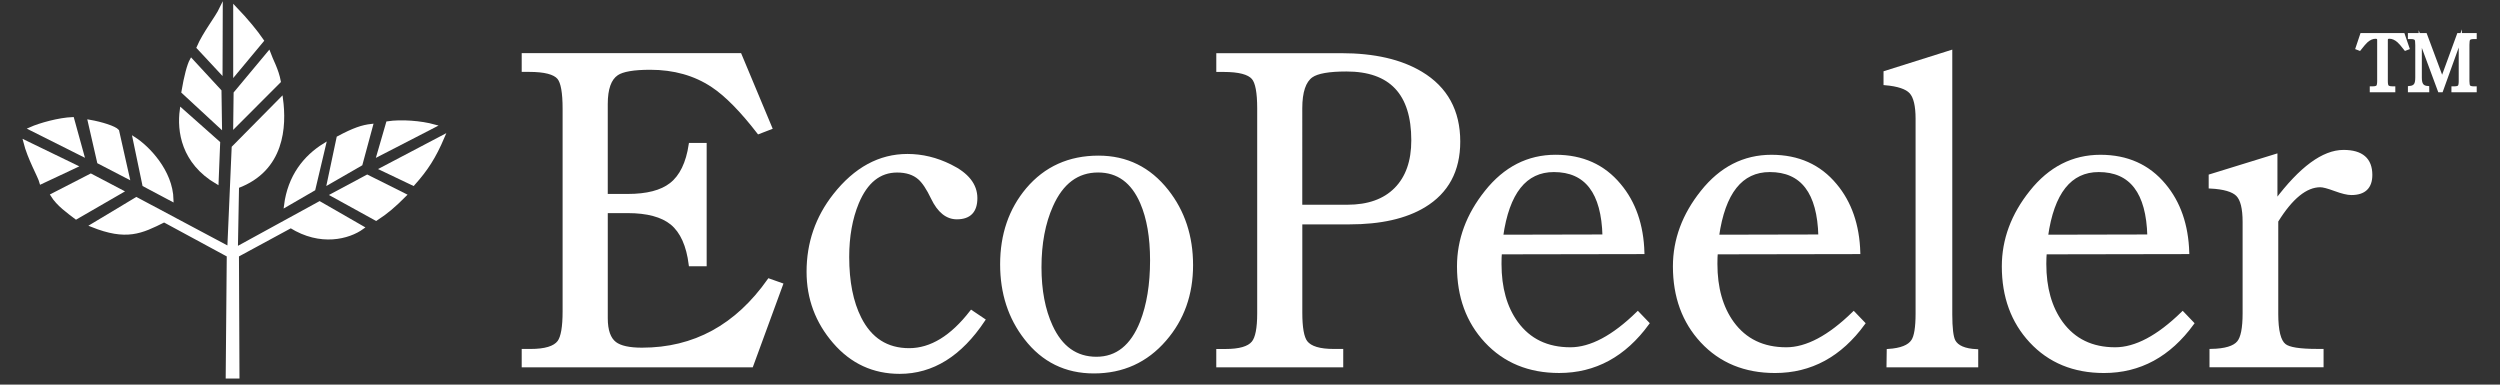
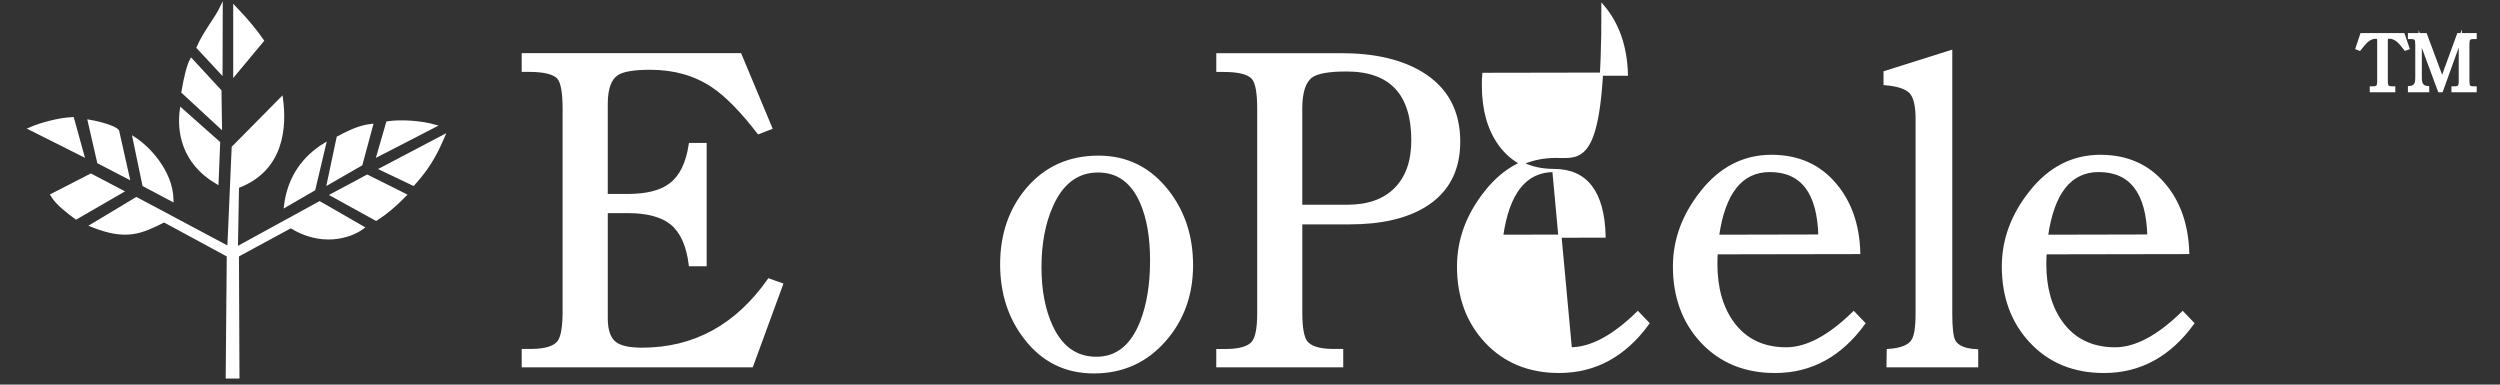
<svg xmlns="http://www.w3.org/2000/svg" version="1.1" id="レイヤー_1" x="0px" y="0px" width="130px" height="20px" viewBox="0 0 130 20" style="enable-background:new 0 0 130 20;" xml:space="preserve">
  <rect x="0" y="0" width="130" height="20" fill="#333333" stroke="none" />
  <g>
    <path style="fill:#FFFFFF;stroke:#FFFFFF;stroke-width:0.165;stroke-miterlimit:10;" d="M39.086,19.018H27.211v-0.79h0.373   c0.76,0,1.254-0.147,1.48-0.448c0.183-0.248,0.274-0.778,0.274-1.591V5.653c0-0.841-0.095-1.375-0.285-1.602   c-0.219-0.262-0.731-0.395-1.535-0.395h-0.307V2.846h11.271l1.59,3.804l-0.625,0.241c-0.892-1.155-1.692-1.966-2.401-2.434   c-0.914-0.606-1.992-0.911-3.234-0.911c-0.863,0-1.44,0.099-1.732,0.296c-0.373,0.249-0.559,0.771-0.559,1.568v4.758h1.119   c1,0,1.75-0.193,2.248-0.581c0.526-0.409,0.862-1.1,1.009-2.073h0.767v6.249h-0.767c-0.125-1.001-0.446-1.717-0.965-2.148   c-0.504-0.408-1.268-0.615-2.291-0.615h-1.119v5.549c0,0.637,0.153,1.072,0.46,1.305c0.271,0.205,0.738,0.308,1.404,0.308   c2.712,0,4.912-1.198,6.601-3.596l0.647,0.229L39.086,19.018z" />
-     <path style="fill:#FFFFFF;stroke:#FFFFFF;stroke-width:0.165;stroke-miterlimit:10;" d="M50.511,16.211l0.636,0.428   c-1.206,1.813-2.661,2.719-4.364,2.719c-1.359,0-2.493-0.523-3.399-1.573c-0.906-1.048-1.36-2.267-1.36-3.655   c0-1.492,0.457-2.818,1.371-3.981c1.081-1.374,2.347-2.061,3.793-2.061c0.76,0,1.502,0.179,2.226,0.538   c0.884,0.431,1.327,0.991,1.327,1.677c0,0.681-0.329,1.019-0.986,1.019c-0.512,0-0.933-0.338-1.261-1.019   c-0.241-0.504-0.471-0.851-0.691-1.041c-0.285-0.249-0.668-0.373-1.151-0.373c-0.921,0-1.611,0.552-2.072,1.655   c-0.336,0.812-0.504,1.751-0.504,2.819c0,1.286,0.211,2.35,0.635,3.189c0.549,1.089,1.404,1.635,2.566,1.635   C48.417,18.186,49.494,17.527,50.511,16.211z" />
    <path style="fill:#FFFFFF;stroke:#FFFFFF;stroke-width:0.165;stroke-miterlimit:10;" d="M59.37,10.542   c0.344,0.796,0.516,1.795,0.516,2.994c0,1.257-0.175,2.331-0.526,3.224c-0.497,1.25-1.279,1.874-2.346,1.874   c-1.06,0-1.846-0.56-2.357-1.677c-0.387-0.842-0.582-1.859-0.582-3.059c0-1.236,0.201-2.303,0.603-3.203   c0.534-1.205,1.341-1.808,2.423-1.808C58.138,8.888,58.895,9.439,59.37,10.542 M53.339,17.592c0.899,1.162,2.08,1.744,3.542,1.744   c1.498,0,2.729-0.56,3.694-1.678c0.921-1.061,1.382-2.348,1.382-3.871c0-1.498-0.424-2.785-1.271-3.858   c-0.922-1.169-2.109-1.754-3.564-1.754c-1.521,0-2.752,0.556-3.695,1.666c-0.892,1.06-1.338,2.361-1.338,3.904   C52.089,15.244,52.507,16.525,53.339,17.592z" />
    <path style="fill:#FFFFFF;stroke:#FFFFFF;stroke-width:0.165;stroke-miterlimit:10;" d="M68.196,3.953   c0.3-0.211,0.905-0.318,1.819-0.318c2.303,0,3.455,1.221,3.455,3.662c0,1.089-0.297,1.934-0.889,2.533s-1.433,0.899-2.521,0.899   h-2.424V5.631C67.637,4.776,67.824,4.216,68.196,3.953 M69.765,18.228h-0.406c-0.739,0-1.222-0.144-1.448-0.438   c-0.183-0.239-0.273-0.752-0.273-1.534v-4.671h2.534c1.614,0,2.909-0.291,3.881-0.876c1.198-0.724,1.798-1.838,1.798-3.344   c0-1.593-0.65-2.781-1.952-3.563c-1.06-0.637-2.444-0.954-4.155-0.954h-6.414v0.811h0.307c0.79,0,1.297,0.133,1.524,0.395   c0.197,0.227,0.296,0.753,0.296,1.579v10.668c0,0.769-0.099,1.273-0.296,1.513c-0.227,0.278-0.706,0.416-1.437,0.416h-0.395v0.79   h6.437V18.228z" />
-     <path style="fill:#FFFFFF;stroke:#FFFFFF;stroke-width:0.165;stroke-miterlimit:10;" d="M80.801,8.865   c1.683,0,2.553,1.137,2.61,3.41l-5.329,0.012C78.403,10.006,79.311,8.865,80.801,8.865 M81.658,18.141   c-1.207,0-2.139-0.449-2.797-1.349c-0.578-0.797-0.865-1.819-0.865-3.069c0-0.24,0.006-0.436,0.02-0.58l7.412-0.013   c-0.042-1.425-0.448-2.594-1.217-3.508C83.386,8.627,82.277,8.13,80.89,8.13c-1.426,0-2.629,0.614-3.607,1.843   c-0.958,1.198-1.437,2.493-1.437,3.88c0,1.572,0.475,2.871,1.426,3.894c0.973,1.045,2.24,1.566,3.805,1.566   c1.855,0,3.393-0.833,4.605-2.499l-0.516-0.537C83.894,17.52,82.725,18.141,81.658,18.141z" />
+     <path style="fill:#FFFFFF;stroke:#FFFFFF;stroke-width:0.165;stroke-miterlimit:10;" d="M80.801,8.865   c1.683,0,2.553,1.137,2.61,3.41l-5.329,0.012C78.403,10.006,79.311,8.865,80.801,8.865 c-1.207,0-2.139-0.449-2.797-1.349c-0.578-0.797-0.865-1.819-0.865-3.069c0-0.24,0.006-0.436,0.02-0.58l7.412-0.013   c-0.042-1.425-0.448-2.594-1.217-3.508C83.386,8.627,82.277,8.13,80.89,8.13c-1.426,0-2.629,0.614-3.607,1.843   c-0.958,1.198-1.437,2.493-1.437,3.88c0,1.572,0.475,2.871,1.426,3.894c0.973,1.045,2.24,1.566,3.805,1.566   c1.855,0,3.393-0.833,4.605-2.499l-0.516-0.537C83.894,17.52,82.725,18.141,81.658,18.141z" />
    <path style="fill:#FFFFFF;stroke:#FFFFFF;stroke-width:0.165;stroke-miterlimit:10;" d="M92.029,8.865   c1.681,0,2.551,1.137,2.608,3.41l-5.329,0.012C89.632,10.006,90.537,8.865,92.029,8.865 M92.885,18.141   c-1.207,0-2.139-0.449-2.796-1.349c-0.577-0.797-0.866-1.819-0.866-3.069c0-0.24,0.007-0.436,0.021-0.58l7.41-0.013   c-0.042-1.425-0.448-2.594-1.215-3.508c-0.825-0.994-1.934-1.491-3.323-1.491c-1.426,0-2.627,0.614-3.605,1.843   c-0.958,1.198-1.437,2.493-1.437,3.88c0,1.572,0.475,2.871,1.424,3.894c0.973,1.045,2.24,1.566,3.805,1.566   c1.857,0,3.393-0.833,4.605-2.499l-0.516-0.537C95.121,17.52,93.951,18.141,92.885,18.141z" />
    <path style="fill:#FFFFFF;stroke:#FFFFFF;stroke-width:0.165;stroke-miterlimit:10;" d="M102.785,19.018h-4.604l0.011-0.79   c0.657-0.042,1.082-0.21,1.272-0.503c0.153-0.228,0.229-0.701,0.229-1.426V6.179c0-0.68-0.109-1.141-0.328-1.382   c-0.219-0.242-0.666-0.391-1.339-0.449V3.767l3.41-1.075v13.651c0,0.715,0.056,1.181,0.165,1.391   c0.168,0.309,0.562,0.477,1.184,0.506V19.018z" />
    <path style="fill:#FFFFFF;stroke:#FFFFFF;stroke-width:0.165;stroke-miterlimit:10;" d="M109.134,8.865   c1.681,0,2.551,1.137,2.61,3.41l-5.329,0.012C106.736,10.006,107.643,8.865,109.134,8.865 M109.988,18.141   c-1.205,0-2.137-0.449-2.795-1.349c-0.578-0.797-0.867-1.819-0.867-3.069c0-0.24,0.01-0.436,0.023-0.58l7.411-0.013   c-0.044-1.425-0.45-2.594-1.216-3.508c-0.826-0.994-1.935-1.491-3.322-1.491c-1.426,0-2.629,0.614-3.607,1.843   c-0.959,1.198-1.438,2.493-1.438,3.88c0,1.572,0.476,2.871,1.426,3.894c0.971,1.045,2.24,1.566,3.805,1.566   c1.856,0,3.391-0.833,4.604-2.499l-0.514-0.537C112.225,17.52,111.056,18.141,109.988,18.141z" />
-     <path style="fill:#FFFFFF;stroke:#FFFFFF;stroke-width:0.165;stroke-miterlimit:10;" d="M114.934,9.721V9.14l3.41-1.053v2.379   c1.295-1.725,2.467-2.588,3.52-2.588c0.942,0,1.415,0.406,1.415,1.217c0,0.643-0.337,0.965-1.009,0.965   c-0.197,0-0.48-0.068-0.846-0.203s-0.621-0.203-0.766-0.203c-0.754,0-1.511,0.614-2.271,1.842v4.824   c0,0.877,0.136,1.423,0.406,1.633c0.22,0.184,0.785,0.273,1.699,0.273h0.251v0.79h-5.767v-0.79c0.73-0.013,1.206-0.156,1.426-0.427   c0.196-0.234,0.296-0.733,0.296-1.502v-4.758c0-0.702-0.115-1.171-0.351-1.409C116.114,9.895,115.644,9.757,114.934,9.721z" />
  </g>
  <g>
    <path style="fill:#FFFFFF;stroke:#FFFFFF;stroke-width:0.165;stroke-miterlimit:10;" d="M122.806,1.803h2.163l0.24,0.7   l-0.126,0.048c-0.161-0.207-0.28-0.344-0.356-0.411c-0.155-0.138-0.314-0.208-0.481-0.208c-0.106,0-0.161,0.05-0.161,0.15v2.138   c0,0.138,0.019,0.23,0.055,0.274c0.042,0.051,0.129,0.077,0.262,0.077h0.072v0.143h-1.164V4.572h0.072   c0.132,0,0.217-0.025,0.258-0.075c0.035-0.044,0.055-0.135,0.055-0.272V2.083c0-0.1-0.055-0.15-0.164-0.15   c-0.164,0-0.324,0.069-0.48,0.208c-0.074,0.067-0.193,0.204-0.355,0.411l-0.125-0.048L122.806,1.803z" />
    <path style="fill:#FFFFFF;stroke:#FFFFFF;stroke-width:0.165;stroke-miterlimit:10;" d="M127.936,4.217V1.999l-0.979,2.716h-0.109   l-0.995-2.685v2.009c0,0.162,0.024,0.281,0.073,0.359c0.056,0.095,0.161,0.147,0.311,0.158l0.002,0.158h-0.945V4.556   c0.152-0.012,0.258-0.064,0.314-0.158c0.045-0.075,0.068-0.195,0.068-0.359V2.35c0-0.161-0.012-0.263-0.037-0.306   c-0.036-0.063-0.123-0.095-0.264-0.095h-0.082V1.803h0.833l0.865,2.321l0.848-2.321h0.868v0.146h-0.072   c-0.139,0-0.227,0.03-0.264,0.089c-0.029,0.042-0.043,0.14-0.043,0.292v1.887c0,0.139,0.018,0.23,0.049,0.274   c0.041,0.054,0.127,0.081,0.258,0.081h0.072v0.143h-1.15V4.572h0.068c0.133,0,0.221-0.025,0.258-0.077   C127.919,4.452,127.936,4.359,127.936,4.217z" />
  </g>
  <g>
    <g>
      <path style="fill:#FFFFFF;stroke:#FFFFFF;stroke-width:0.165;stroke-miterlimit:10;" d="M8.942,10.391L7.486,9.619L6.983,7.206    C7.674,7.647,8.909,8.891,8.942,10.391z" />
      <path style="fill:#FFFFFF;stroke:#FFFFFF;stroke-width:0.165;stroke-miterlimit:10;" d="M6.655,9.22L6.112,6.804    C5.97,6.636,5.281,6.416,4.646,6.306l0.486,2.125L6.655,9.22z" />
      <path style="fill:#FFFFFF;stroke:#FFFFFF;stroke-width:0.165;stroke-miterlimit:10;" d="M3.771,6.171l0.518,1.878L1.584,6.693    C2.081,6.471,3.077,6.197,3.771,6.171z" />
-       <path style="fill:#FFFFFF;stroke:#FFFFFF;stroke-width:0.165;stroke-miterlimit:10;" d="M1.293,7.369l2.64,1.28L2.137,9.492    C2.05,9.159,1.513,8.251,1.293,7.369z" />
      <path style="fill:#FFFFFF;stroke:#FFFFFF;stroke-width:0.165;stroke-miterlimit:10;" d="M2.709,10.146l2.014-1.035L6.33,9.955    l-2.372,1.371C3.553,11.016,3.014,10.643,2.709,10.146z" />
      <path style="fill:#FFFFFF;stroke:#FFFFFF;stroke-width:0.165;stroke-miterlimit:10;" d="M11.284,9.492l0.082-2.069L9.432,5.708    C9.281,6.81,9.5,8.443,11.284,9.492z" />
      <path style="fill:#FFFFFF;stroke:#FFFFFF;stroke-width:0.165;stroke-miterlimit:10;" d="M11.462,6.584L11.435,4.73L9.95,3.122    c-0.137,0.245-0.3,0.844-0.436,1.661L11.462,6.584z" />
      <path style="fill:#FFFFFF;stroke:#FFFFFF;stroke-width:0.165;stroke-miterlimit:10;" d="M11.49,3.744l0.011-3.316    c-0.25,0.522-0.871,1.279-1.197,2.042L11.49,3.744z" />
      <path style="fill:#FFFFFF;stroke:#FFFFFF;stroke-width:0.165;stroke-miterlimit:10;" d="M12.209,0.4v3.43l1.43-1.717    C13.325,1.652,12.845,1.061,12.209,0.4z" />
-       <path style="fill:#FFFFFF;stroke:#FFFFFF;stroke-width:0.165;stroke-miterlimit:10;" d="M13.979,2.742L12.23,4.839l-0.021,1.713    l2.312-2.315C14.412,3.629,14.115,3.122,13.979,2.742z" />
      <path style="fill:#FFFFFF;stroke:#FFFFFF;stroke-width:0.165;stroke-miterlimit:10;" d="M14.85,10.69l1.468-0.851l0.546-2.307    C15.856,8.158,15.041,9.166,14.85,10.69z" />
      <path style="fill:#FFFFFF;stroke:#FFFFFF;stroke-width:0.165;stroke-miterlimit:10;" d="M17.583,7.161l-0.497,2.349l1.683-0.97    l0.544-2.014C18.84,6.58,18.411,6.719,17.583,7.161z" />
      <path style="fill:#FFFFFF;stroke:#FFFFFF;stroke-width:0.165;stroke-miterlimit:10;" d="M20.158,6.389l-0.481,1.66l2.904-1.497    C21.899,6.362,20.866,6.28,20.158,6.389z" />
      <path style="fill:#FFFFFF;stroke:#FFFFFF;stroke-width:0.165;stroke-miterlimit:10;" d="M23.043,7.104l-3.201,1.683l1.649,0.786    C22.172,8.812,22.581,8.186,23.043,7.104z" />
      <path style="fill:#FFFFFF;stroke:#FFFFFF;stroke-width:0.165;stroke-miterlimit:10;" d="M19.096,9.166l1.959,0.98    c-0.571,0.571-0.943,0.891-1.497,1.25l-2.281-1.256L19.096,9.166z" />
      <path style="fill:#FFFFFF;stroke:#FFFFFF;stroke-width:0.165;stroke-miterlimit:10;" d="M16.619,10.551l2.232,1.283    c-0.718,0.523-2.185,0.91-3.729-0.055l-2.779,1.506l0.027,6.315h-0.551l0.055-6.315l-3.339-1.807    c-1.198,0.6-1.961,0.965-3.756,0.246l2.313-1.389l4.81,2.562l0.227-5.229l2.504-2.532c0.193,1.439,0.086,3.69-2.286,4.573    l-0.059,3.214L16.619,10.551z" />
    </g>
  </g>
  <g>
</g>
  <g>
</g>
  <g>
</g>
  <g>
</g>
  <g>
</g>
  <g>
</g>
  <g>
</g>
  <g>
</g>
  <g>
</g>
  <g>
</g>
  <g>
</g>
  <g>
</g>
  <g>
</g>
  <g>
</g>
  <g>
</g>
</svg>